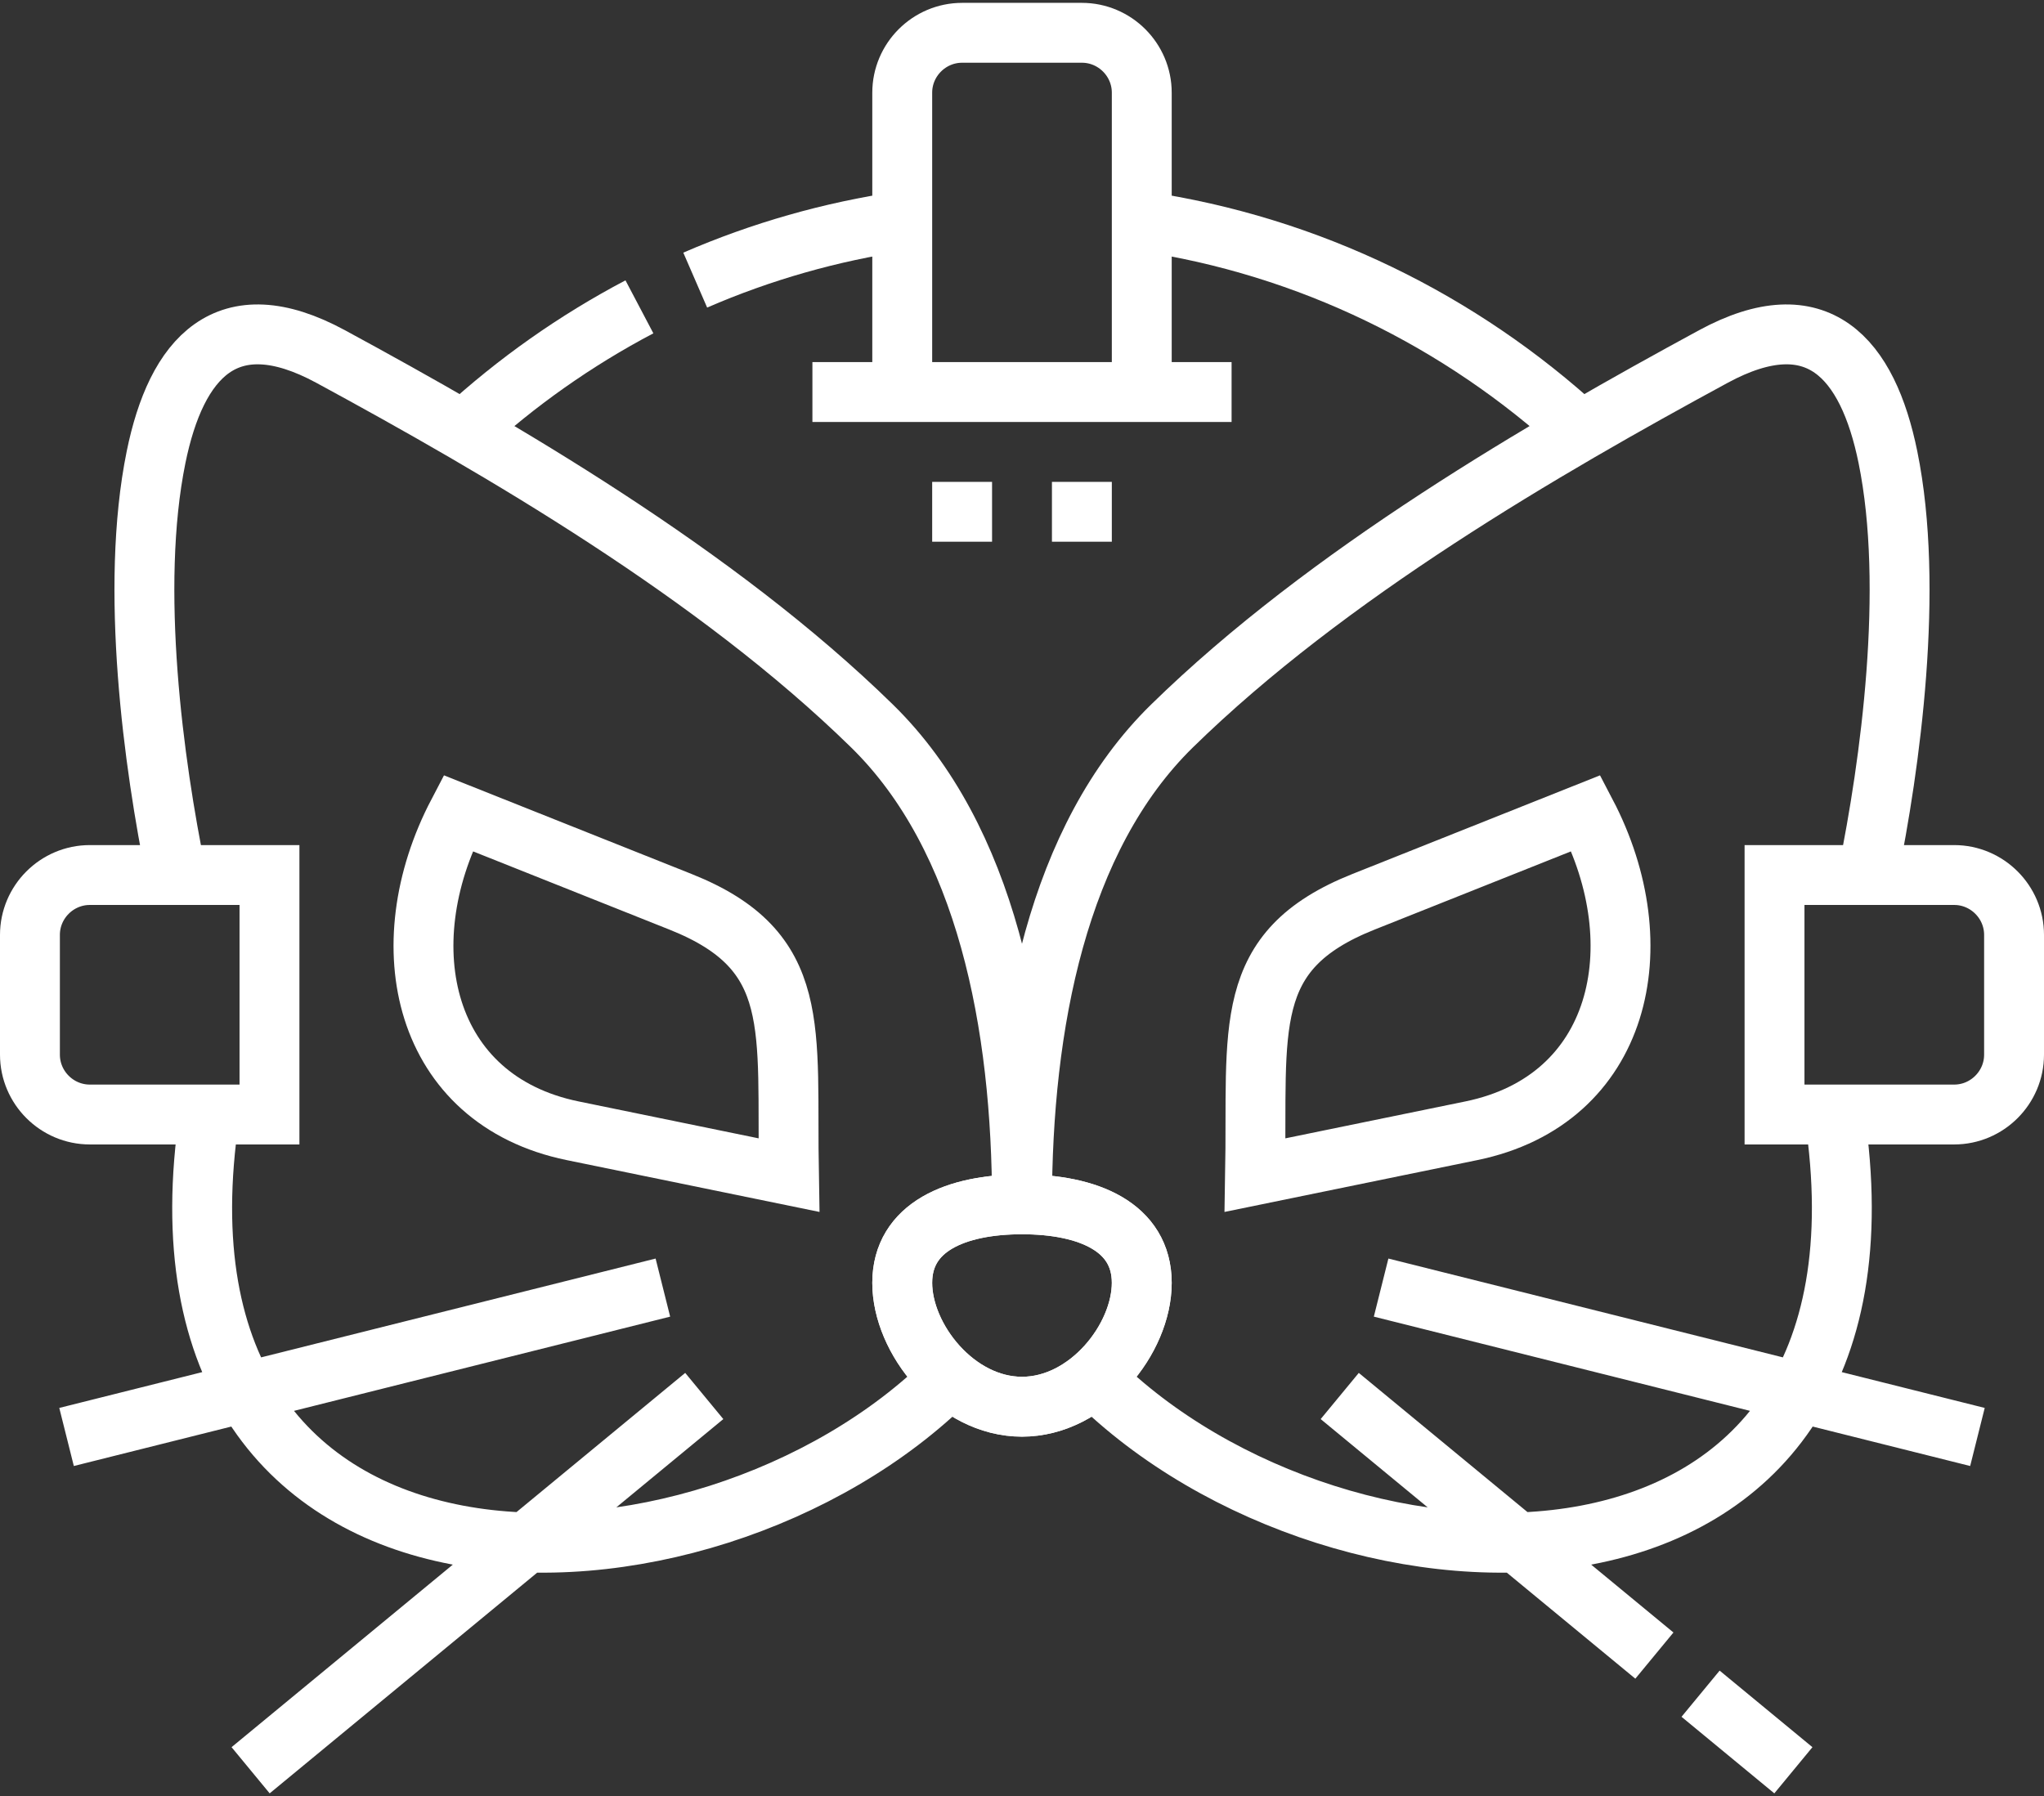
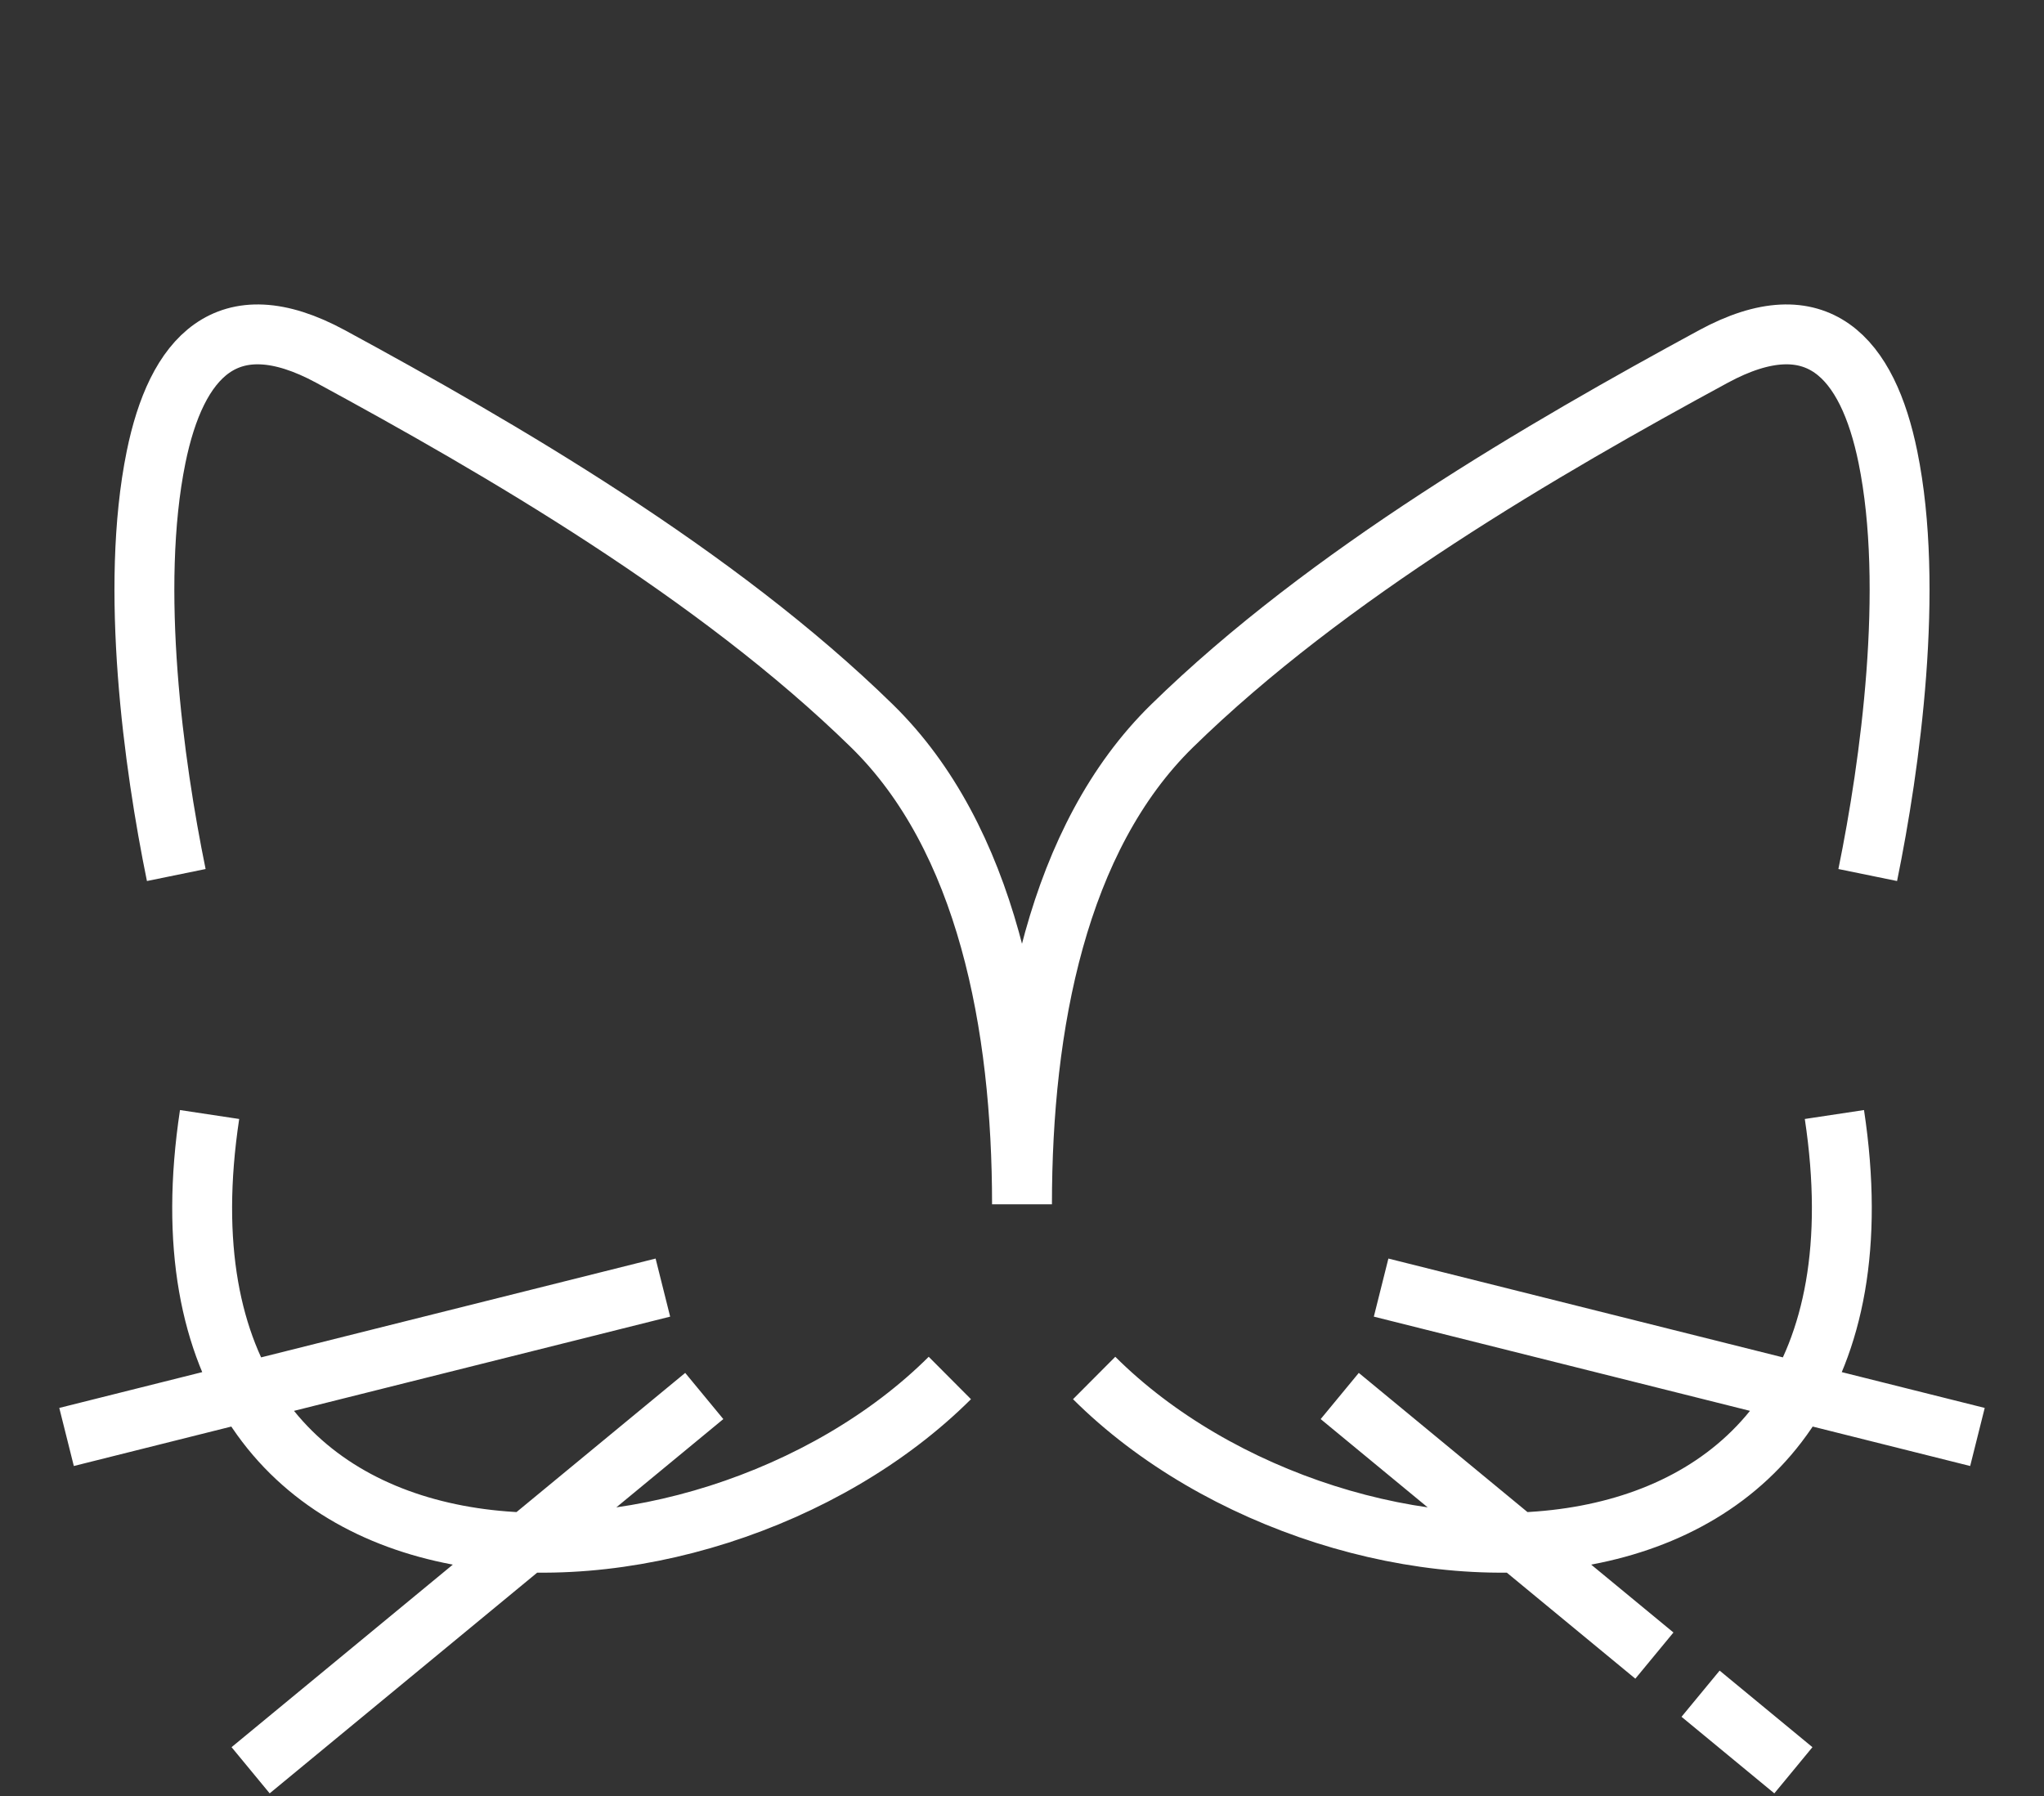
<svg xmlns="http://www.w3.org/2000/svg" width="512" height="450" viewBox="0 0 512 450" fill="none">
  <rect x="0" y="0" width="512" height="450" fill="#333333" stroke="none" />
-   <path d="M308.499 98.216H203.5M226 98.216V23.216C226 14.966 232.75 8.216 241 8.216H271C279.25 8.216 286 14.967 286 23.216V98.216M226 55.4C208.14 58.02 190.705 62.988 174.146 70.174M160.167 76.871C144.195 85.278 129.379 95.719 116.088 107.932M263.5 128.216H278.5M233.5 128.216H248.5M444.5 279.216H489.5C497.75 279.216 504.5 272.466 504.5 264.216V234.216C504.5 225.966 497.749 219.216 489.5 219.216H444.5V279.216ZM67.5 279.216H22.5C14.25 279.216 7.5 272.466 7.5 264.216V234.216C7.5 225.966 14.251 219.216 22.5 219.216H67.5V279.216ZM256 301.716C272.569 301.716 285.999 307.385 285.999 321.386C285.999 335.387 272.568 352.419 256 352.419C239.432 352.419 226.001 335.388 226.001 321.386C226.001 307.385 239.431 301.716 256 301.716Z" stroke="white" stroke-width="15" stroke-miterlimit="22.926" />
-   <path d="M286 55.4C327.979 61.555 365.966 80.426 395.912 107.932M256 301.716C239.432 301.716 226.001 307.385 226.001 321.386C226.001 335.387 239.432 352.419 256 352.419C272.568 352.419 285.999 335.388 285.999 321.386C285.999 307.385 272.568 301.716 256 301.716Z" stroke="white" stroke-width="15" stroke-miterlimit="22.926" />
  <path d="M467.845 219.217C473.508 191.538 479.574 147.265 472.909 114.545C467.847 89.698 455.273 75.164 429.154 89.332C386.866 112.271 332.475 143.792 293.564 181.885C264.872 209.973 256 256.716 256 301.716C256 256.716 247.128 209.973 218.435 181.885C179.524 143.792 125.133 112.271 82.845 89.332C56.726 75.164 44.152 89.698 39.09 114.545C32.425 147.265 38.491 191.538 44.154 219.217M52.5 279.216C32.698 410.498 176.044 406.863 237.926 345.221M459.5 279.216C479.302 410.498 335.956 406.863 274.074 345.221M345.955 322.577L495.329 359.998M166.044 322.577L16.671 359.998M176.411 349.733L62.777 443.498M335.589 349.733L414.406 414.769M425.976 424.317L449.222 443.499" stroke="white" stroke-width="15" stroke-miterlimit="22.926" />
-   <path fill-rule="evenodd" clip-rule="evenodd" d="M397.279 203.716L341.526 225.928C310.638 238.234 315.052 257.587 314.387 294.397L368.542 283.29C406.104 275.587 414.708 237.005 397.279 203.716ZM114.721 203.716L170.474 225.928C201.362 238.234 196.949 257.587 197.614 294.397L143.459 283.29C105.896 275.587 97.291 237.005 114.721 203.716Z" stroke="white" stroke-width="15" stroke-miterlimit="22.926" />
</svg>